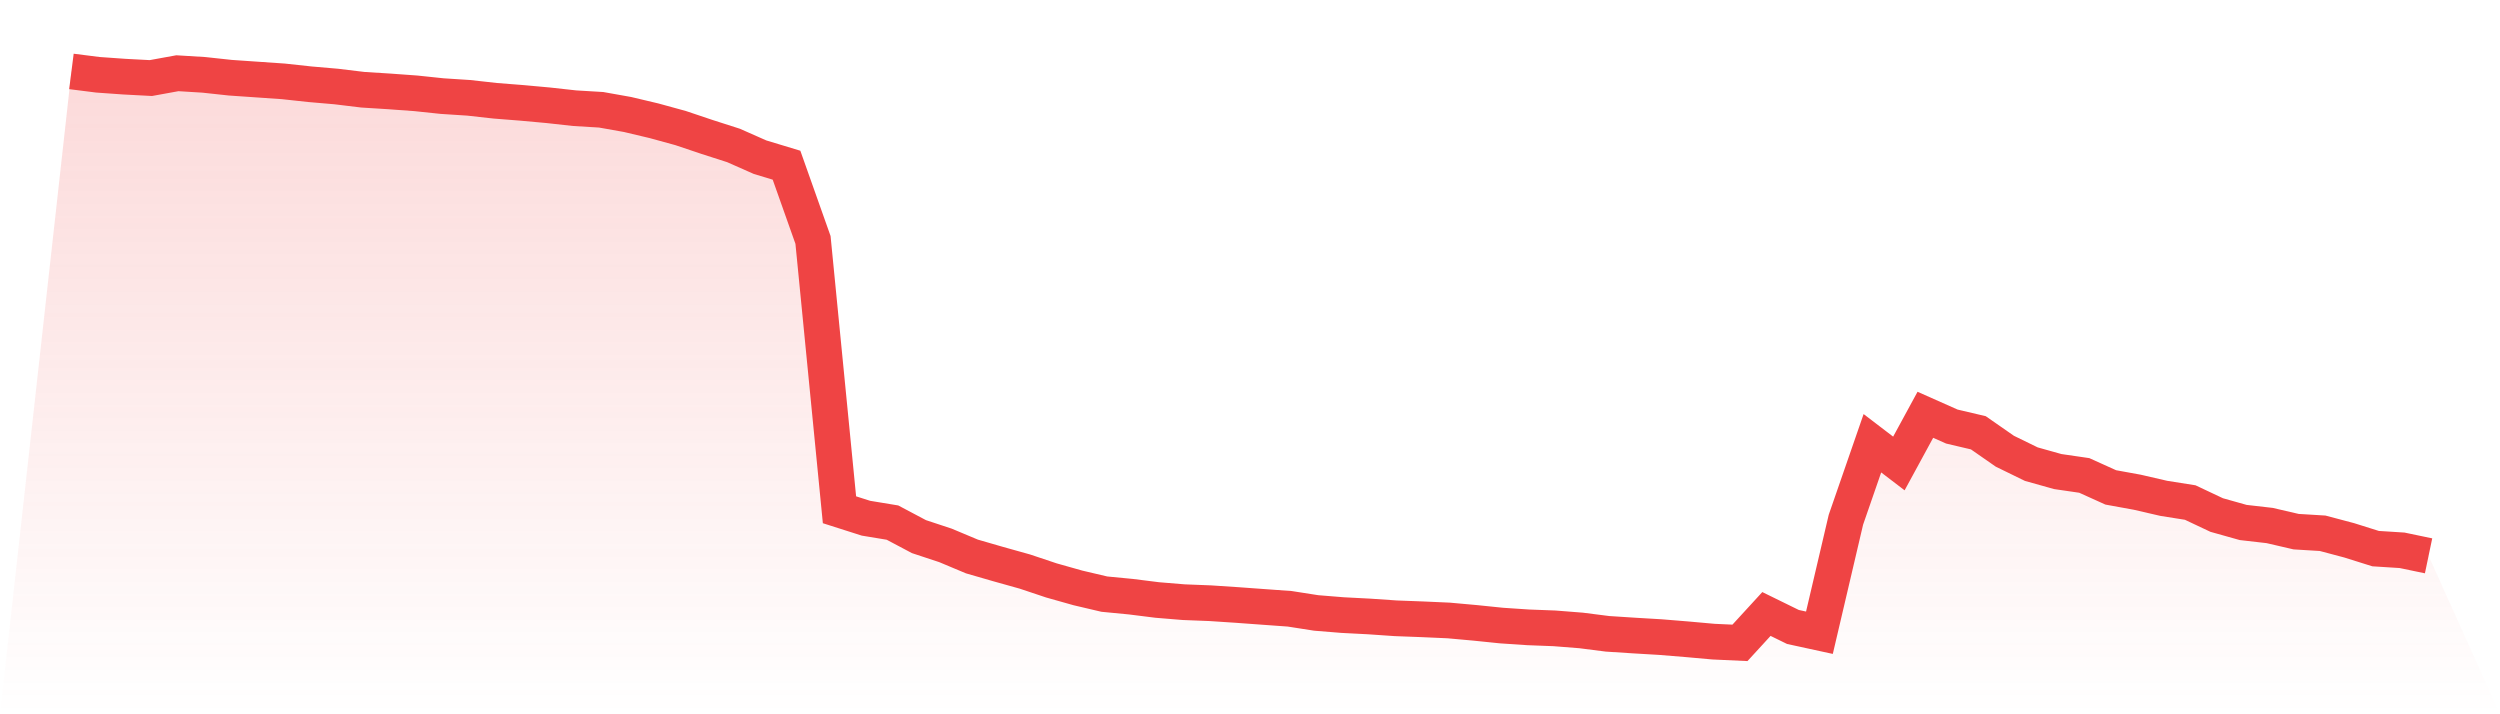
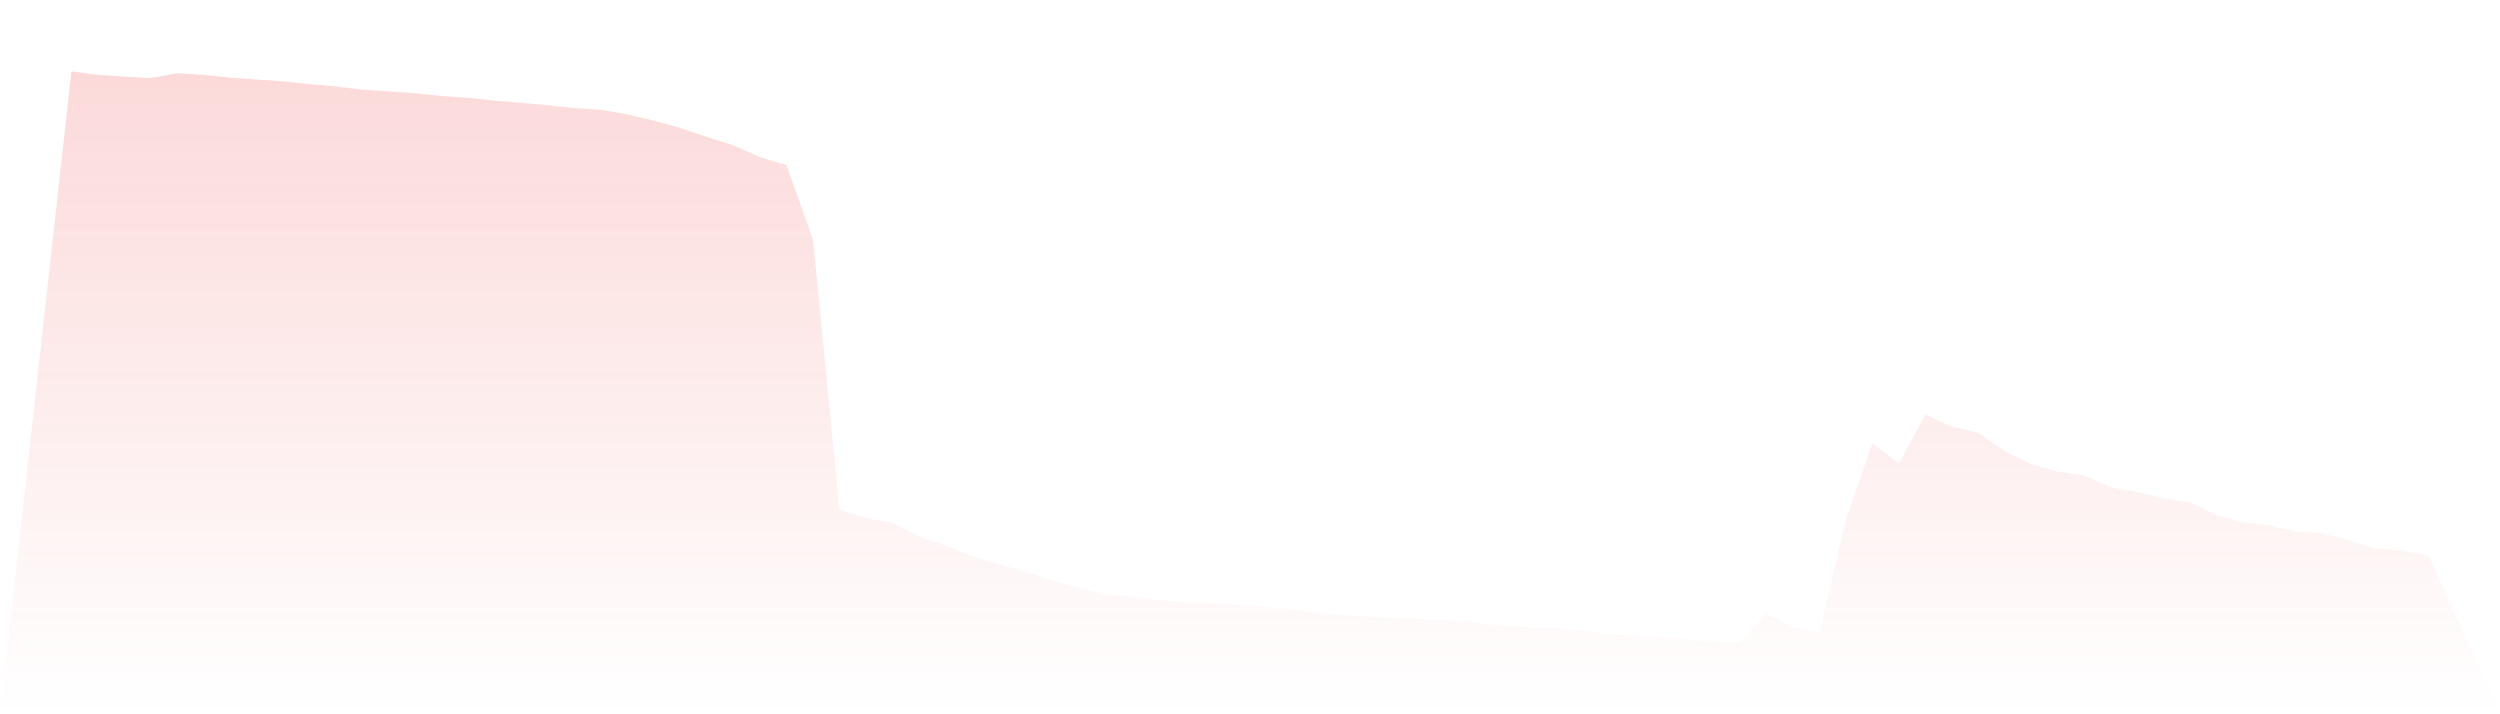
<svg xmlns="http://www.w3.org/2000/svg" viewBox="0 0 140 40">
  <defs>
    <linearGradient id="gradient" x1="0" x2="0" y1="0" y2="1">
      <stop offset="0%" stop-color="#ef4444" stop-opacity="0.2" />
      <stop offset="100%" stop-color="#ef4444" stop-opacity="0" />
    </linearGradient>
  </defs>
  <path d="M4,4 L4,4 L5.483,4.188 L6.966,4.293 L8.449,4.371 L9.933,4.101 L11.416,4.192 L12.899,4.352 L14.382,4.454 L15.865,4.556 L17.348,4.717 L18.831,4.845 L20.315,5.025 L21.798,5.118 L23.281,5.226 L24.764,5.382 L26.247,5.478 L27.73,5.643 L29.213,5.76 L30.697,5.895 L32.18,6.059 L33.663,6.148 L35.146,6.412 L36.629,6.764 L38.112,7.171 L39.596,7.67 L41.079,8.146 L42.562,8.802 L44.045,9.251 L45.528,13.435 L47.011,28.547 L48.494,29.02 L49.978,29.265 L51.461,30.051 L52.944,30.541 L54.427,31.163 L55.91,31.592 L57.393,32.007 L58.876,32.503 L60.36,32.922 L61.843,33.271 L63.326,33.414 L64.809,33.6 L66.292,33.722 L67.775,33.78 L69.258,33.878 L70.742,33.986 L72.225,34.093 L73.708,34.325 L75.191,34.445 L76.674,34.522 L78.157,34.624 L79.64,34.68 L81.124,34.746 L82.607,34.88 L84.09,35.032 L85.573,35.131 L87.056,35.188 L88.539,35.305 L90.022,35.494 L91.506,35.59 L92.989,35.678 L94.472,35.799 L95.955,35.932 L97.438,36 L98.921,34.383 L100.404,35.11 L101.888,35.433 L103.371,29.105 L104.854,24.822 L106.337,25.955 L107.82,23.228 L109.303,23.887 L110.787,24.236 L112.27,25.268 L113.753,25.992 L115.236,26.408 L116.719,26.624 L118.202,27.294 L119.685,27.564 L121.169,27.907 L122.652,28.142 L124.135,28.842 L125.618,29.259 L127.101,29.429 L128.584,29.773 L130.067,29.863 L131.551,30.257 L133.034,30.723 L134.517,30.817 L136,31.127 L140,40 L0,40 z" fill="url(#gradient)" />
-   <path d="M4,4 L4,4 L5.483,4.188 L6.966,4.293 L8.449,4.371 L9.933,4.101 L11.416,4.192 L12.899,4.352 L14.382,4.454 L15.865,4.556 L17.348,4.717 L18.831,4.845 L20.315,5.025 L21.798,5.118 L23.281,5.226 L24.764,5.382 L26.247,5.478 L27.73,5.643 L29.213,5.76 L30.697,5.895 L32.18,6.059 L33.663,6.148 L35.146,6.412 L36.629,6.764 L38.112,7.171 L39.596,7.67 L41.079,8.146 L42.562,8.802 L44.045,9.251 L45.528,13.435 L47.011,28.547 L48.494,29.02 L49.978,29.265 L51.461,30.051 L52.944,30.541 L54.427,31.163 L55.91,31.592 L57.393,32.007 L58.876,32.503 L60.36,32.922 L61.843,33.271 L63.326,33.414 L64.809,33.6 L66.292,33.722 L67.775,33.78 L69.258,33.878 L70.742,33.986 L72.225,34.093 L73.708,34.325 L75.191,34.445 L76.674,34.522 L78.157,34.624 L79.64,34.68 L81.124,34.746 L82.607,34.88 L84.09,35.032 L85.573,35.131 L87.056,35.188 L88.539,35.305 L90.022,35.494 L91.506,35.59 L92.989,35.678 L94.472,35.799 L95.955,35.932 L97.438,36 L98.921,34.383 L100.404,35.11 L101.888,35.433 L103.371,29.105 L104.854,24.822 L106.337,25.955 L107.82,23.228 L109.303,23.887 L110.787,24.236 L112.27,25.268 L113.753,25.992 L115.236,26.408 L116.719,26.624 L118.202,27.294 L119.685,27.564 L121.169,27.907 L122.652,28.142 L124.135,28.842 L125.618,29.259 L127.101,29.429 L128.584,29.773 L130.067,29.863 L131.551,30.257 L133.034,30.723 L134.517,30.817 L136,31.127" fill="none" stroke="#ef4444" stroke-width="2" />
</svg>